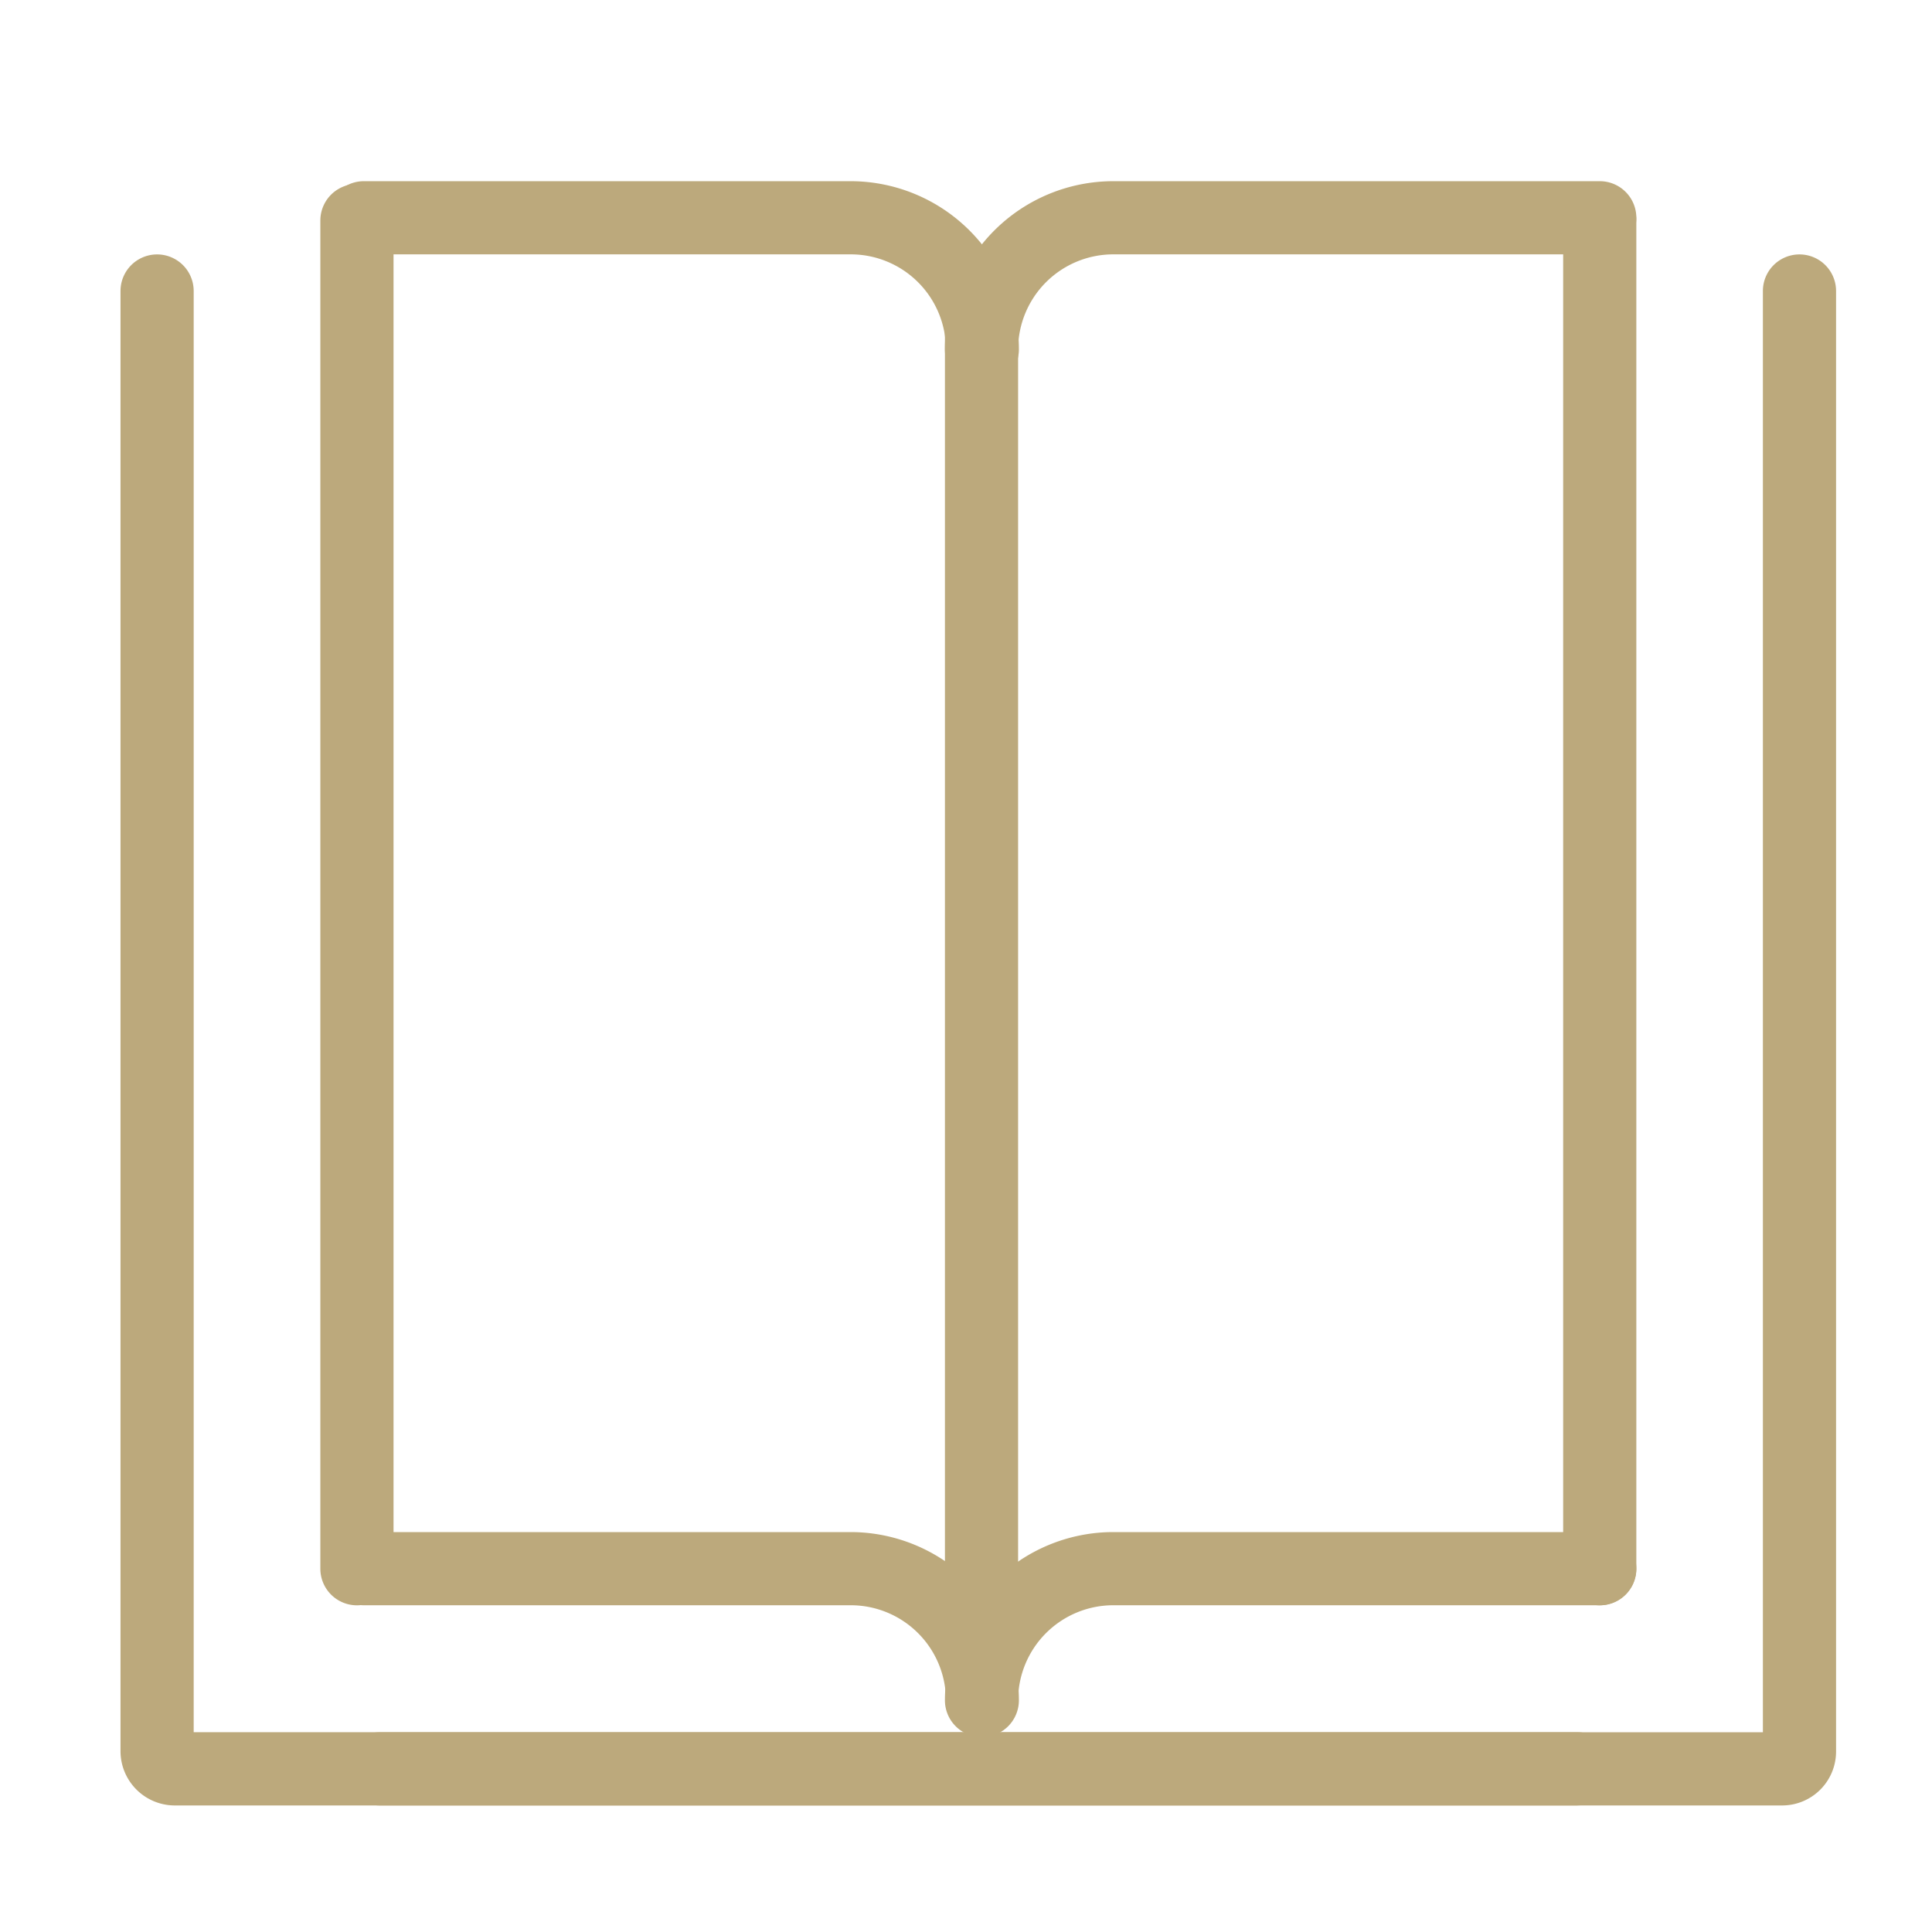
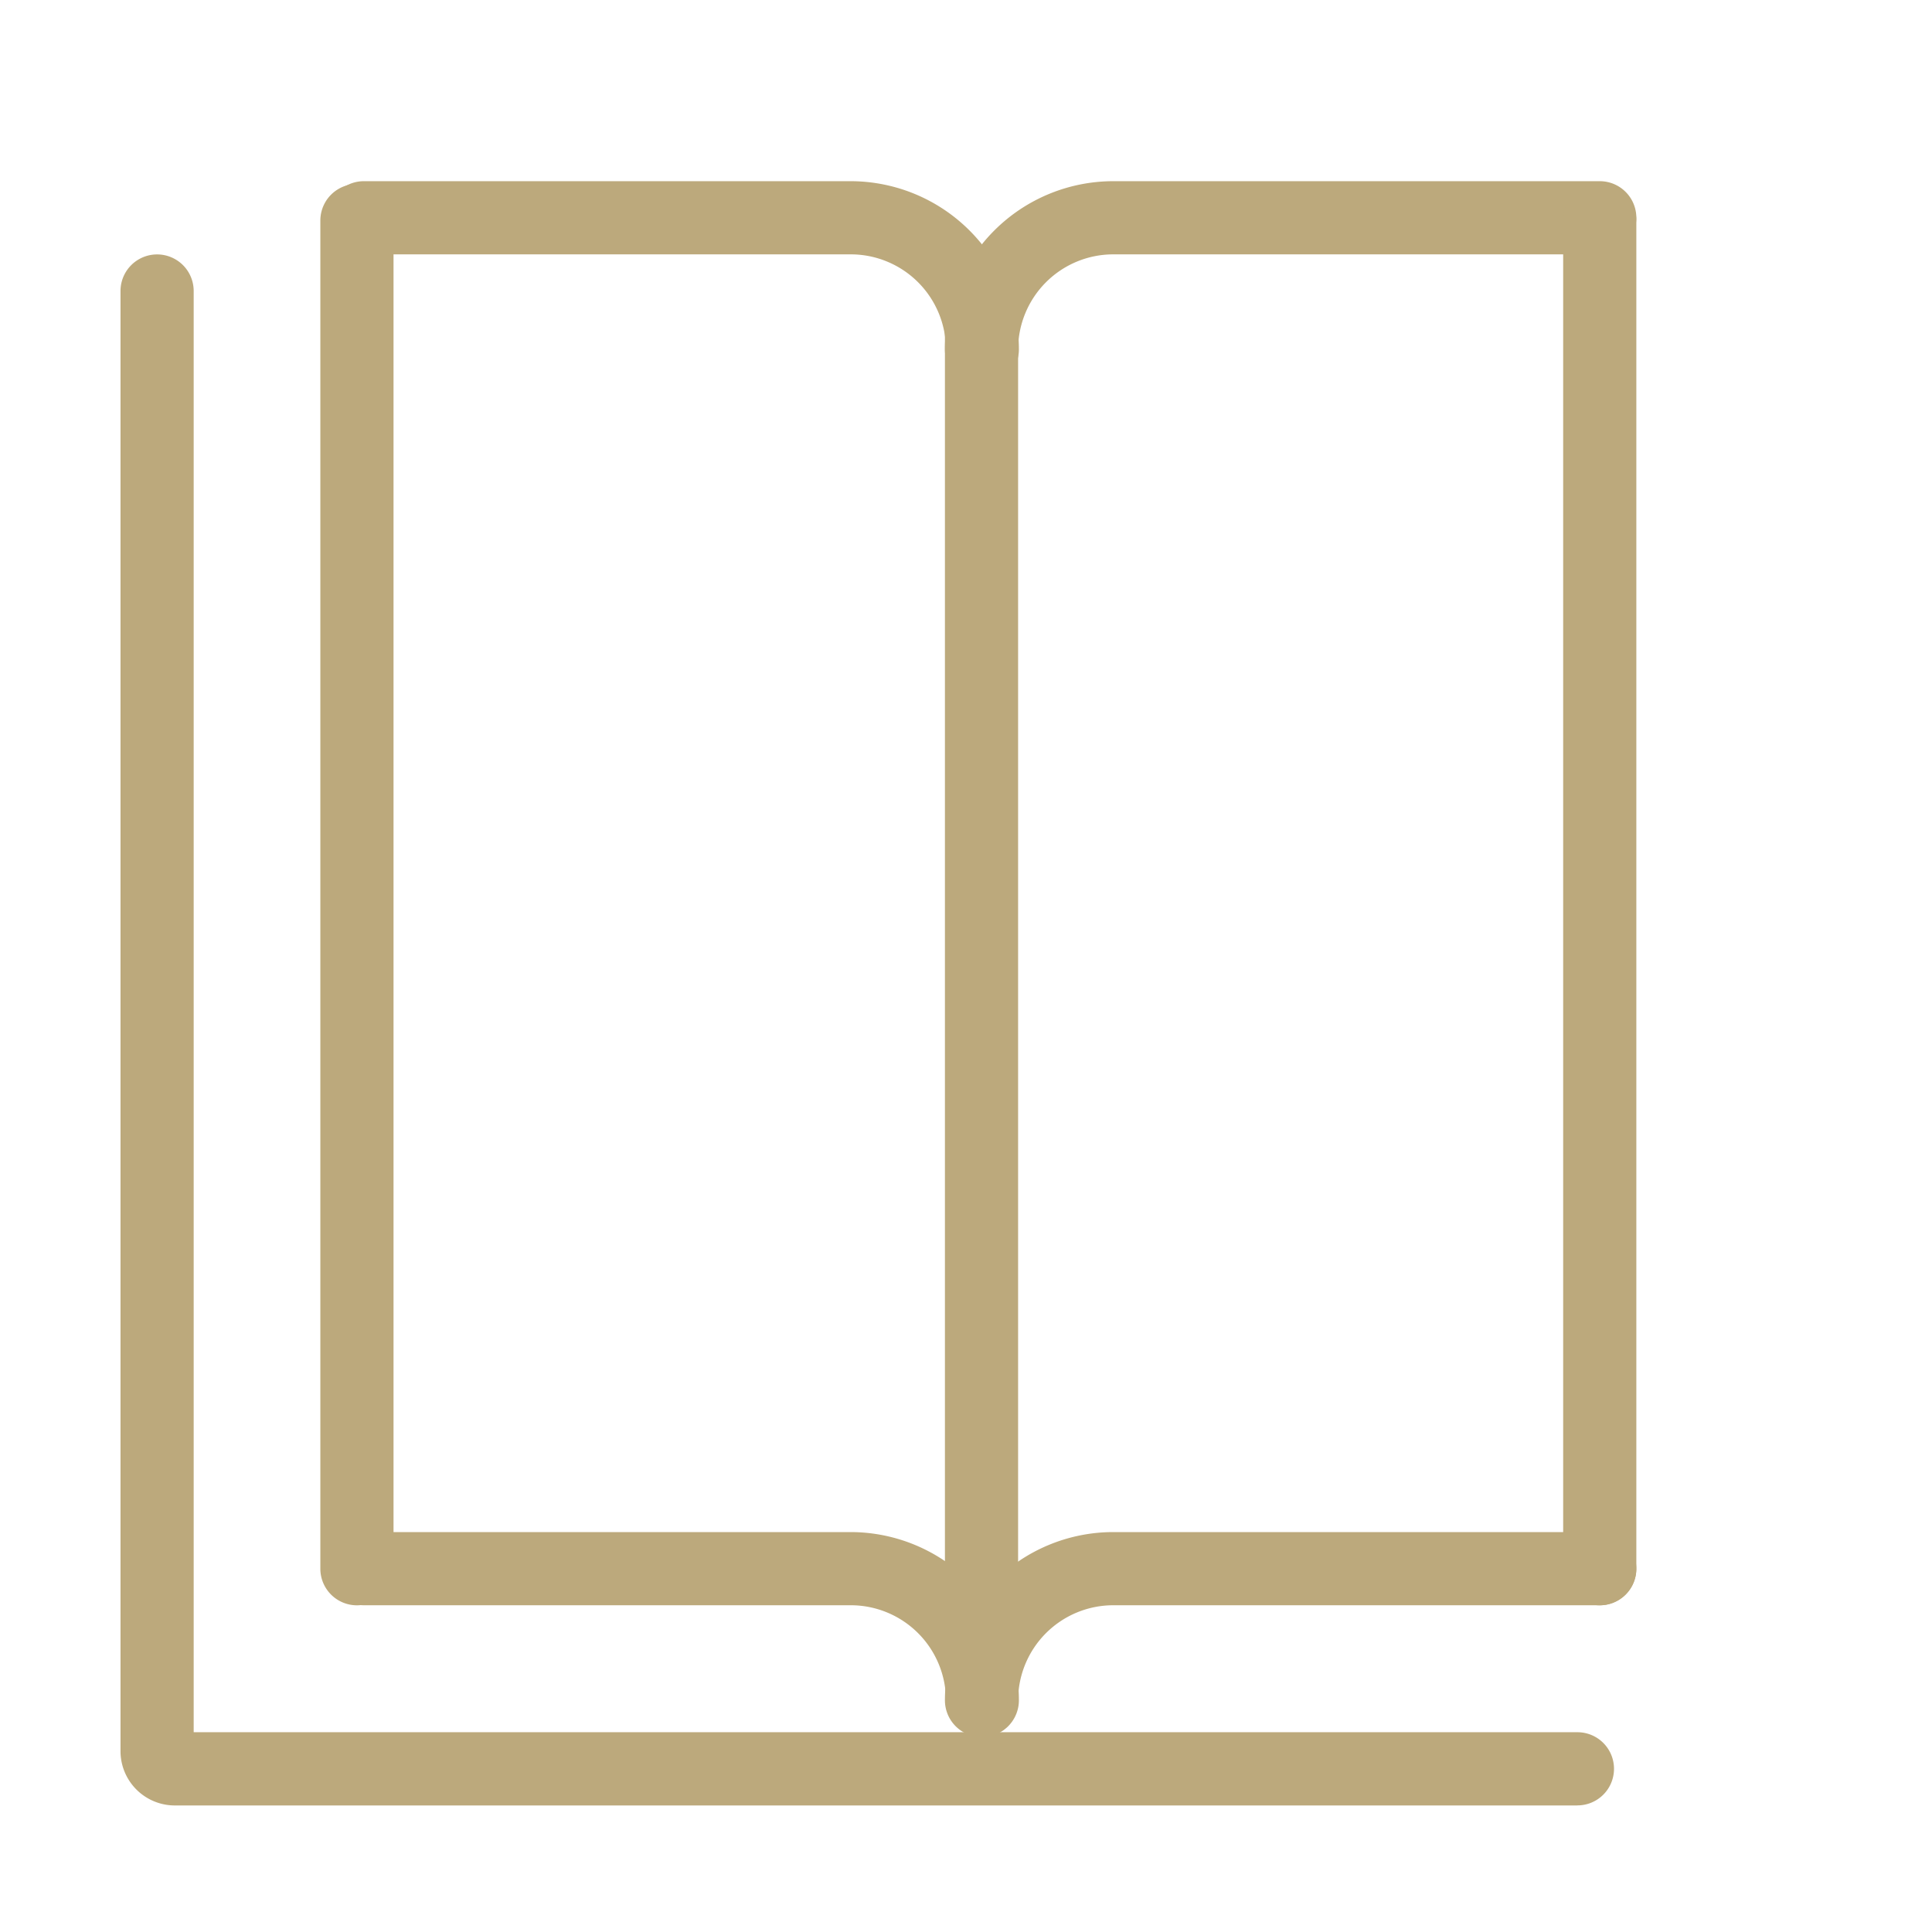
<svg xmlns="http://www.w3.org/2000/svg" width="32" height="32" viewBox="0 0 32 32">
  <defs>
    <style>.a{clip-path:url(#b);}.b{fill:#bca97c;}</style>
    <clipPath id="b">
      <rect width="32" height="32" />
    </clipPath>
  </defs>
  <g id="a" class="a">
    <g transform="translate(2 3.001)">
      <g transform="translate(3.306)">
        <g transform="translate(10.345)">
          <g transform="translate(5.06 0.606)">
-             <path class="b" d="M840.707,562.356" transform="translate(-840.707 -562.356)" />
-           </g>
+             </g>
          <path class="b" d="M837.139,565.249a.606.606,0,0,1-.606-.606,2.79,2.79,0,0,1,2.787-2.787h8.059a.606.606,0,1,1,0,1.212H839.32a1.577,1.577,0,0,0-1.575,1.575.6.6,0,0,1-.606.606Z" transform="translate(-836.533 -561.856)" />
        </g>
        <g transform="translate(10.345 22.375)">
          <g transform="translate(5.06 0.606)">
            <path class="b" d="M840.707,580.813" transform="translate(-840.707 -580.813)" />
          </g>
          <path class="b" d="M837.139,583.706a.606.606,0,0,1-.606-.606,2.79,2.79,0,0,1,2.787-2.787h8.059a.606.606,0,1,1,0,1.212H839.32a1.577,1.577,0,0,0-1.575,1.575.6.6,0,0,1-.606.606Z" transform="translate(-836.533 -580.313)" />
        </g>
        <g transform="translate(0.119)">
          <g transform="translate(6.395 0.606)">
            <path class="b" d="M833.373,562.356" transform="translate(-833.373 -562.356)" />
          </g>
          <path class="b" d="M838.947,565.249a.6.6,0,0,1-.606-.606,1.577,1.577,0,0,0-1.575-1.575H828.7a.606.606,0,0,1,0-1.212h8.062a2.79,2.79,0,0,1,2.787,2.787.606.606,0,0,1-.606.606Z" transform="translate(-828.098 -561.856)" />
        </g>
        <g transform="translate(0.119 22.375)">
          <g transform="translate(6.395 0.606)">
            <path class="b" d="M833.373,580.813" transform="translate(-833.373 -580.813)" />
          </g>
          <path class="b" d="M838.947,583.706a.6.6,0,0,1-.606-.606,1.577,1.577,0,0,0-1.575-1.575H828.7a.606.606,0,0,1,0-1.212h8.062a2.79,2.79,0,0,1,2.787,2.787.606.606,0,0,1-.606.606Z" transform="translate(-828.098 -580.313)" />
        </g>
        <g transform="translate(0 0.044)">
          <path class="b" d="M828.606,585.436a.606.606,0,0,1-.606-.606V562.5a.606.606,0,1,1,1.212,0V584.83a.606.606,0,0,1-.606.606Z" transform="translate(-828 -561.892)" />
        </g>
        <g transform="translate(20.585 0.044)">
          <path class="b" d="M845.586,585.436a.606.606,0,0,1-.606-.606V562.5a.606.606,0,1,1,1.212,0V584.83a.606.606,0,0,1-.606.606Z" transform="translate(-844.98 -561.892)" />
        </g>
        <g transform="translate(10.345 1.816)">
          <path class="b" d="M837.139,586.9a.606.606,0,0,1-.606-.606V563.96a.606.606,0,1,1,1.212,0v22.331a.6.6,0,0,1-.606.606Z" transform="translate(-836.533 -563.354)" />
        </g>
      </g>
      <g transform="translate(0 1.213)">
        <g transform="translate(3.682)">
-           <path class="b" d="M852.148,588.547H828.916a.606.606,0,1,1,0-1.212h22.911V563.463a.606.606,0,1,1,1.212,0v24.192a.893.893,0,0,1-.892.892Z" transform="translate(-828.31 -562.857)" />
-         </g>
+           </g>
        <path class="b" d="M849.4,588.547H826.169a.9.9,0,0,1-.9-.892V563.463a.606.606,0,0,1,1.212,0v23.871H849.4a.606.606,0,1,1,0,1.212Z" transform="translate(-825.273 -562.857)" />
      </g>
    </g>
  </g>
</svg>